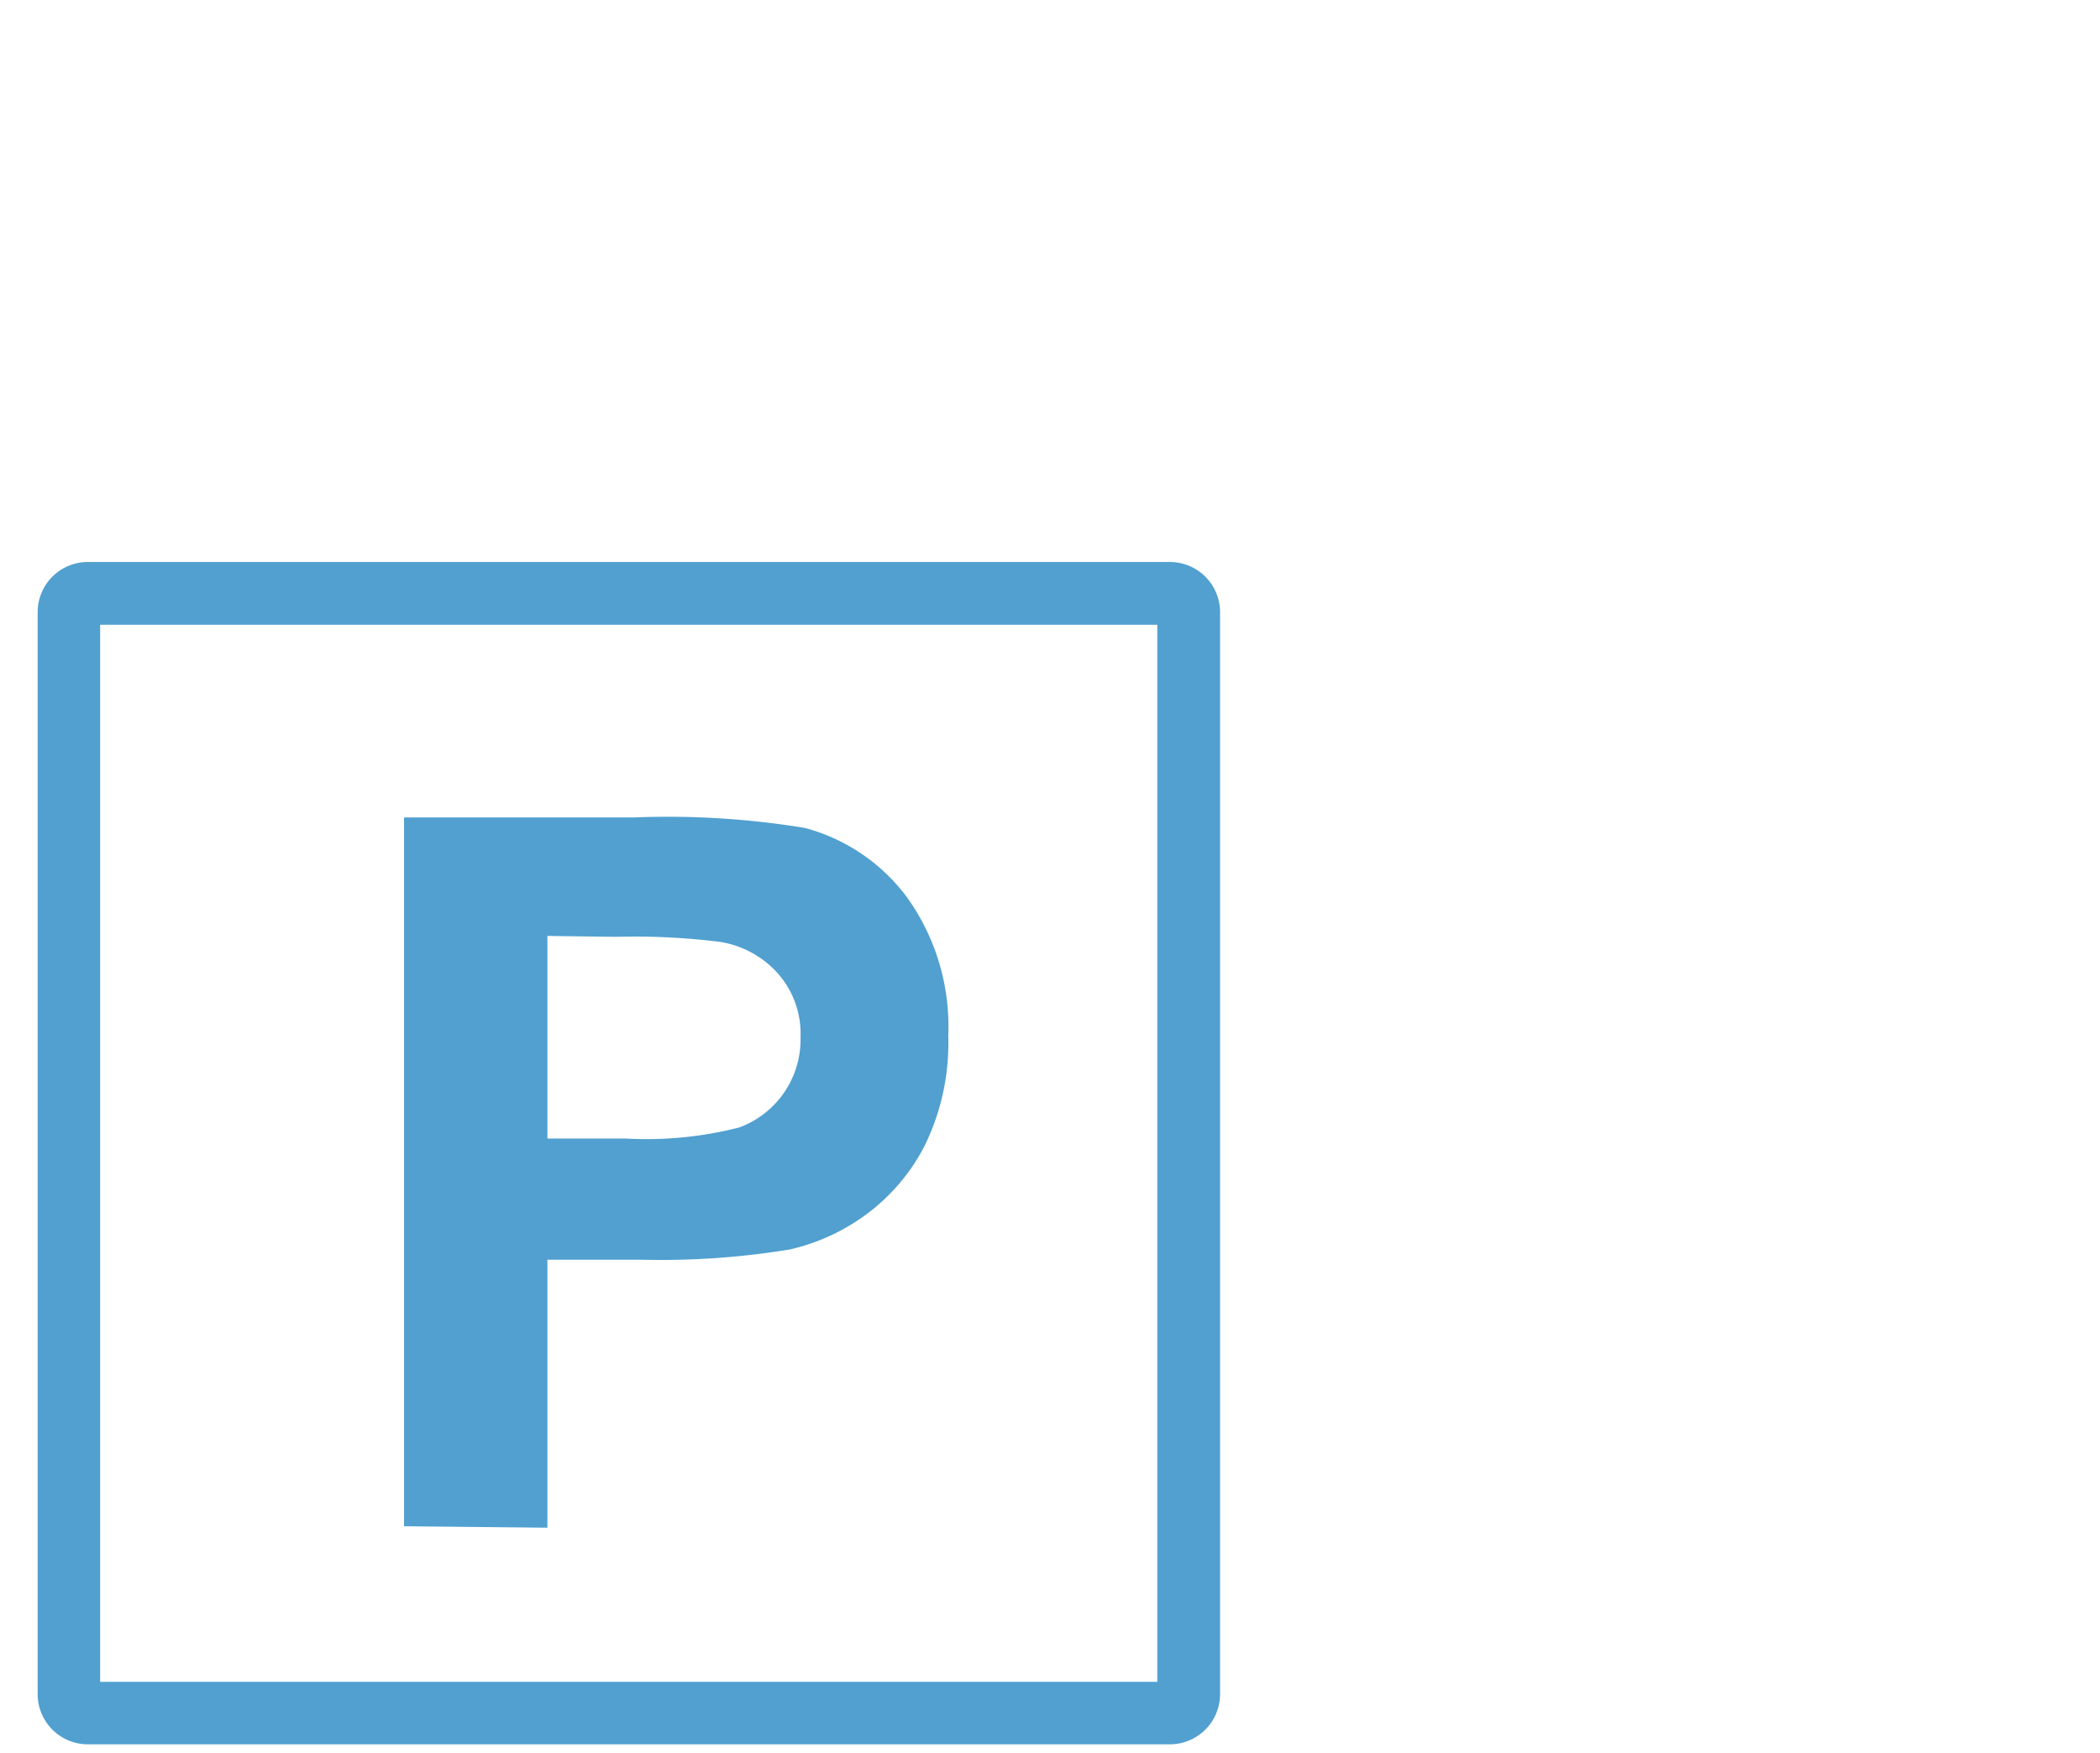
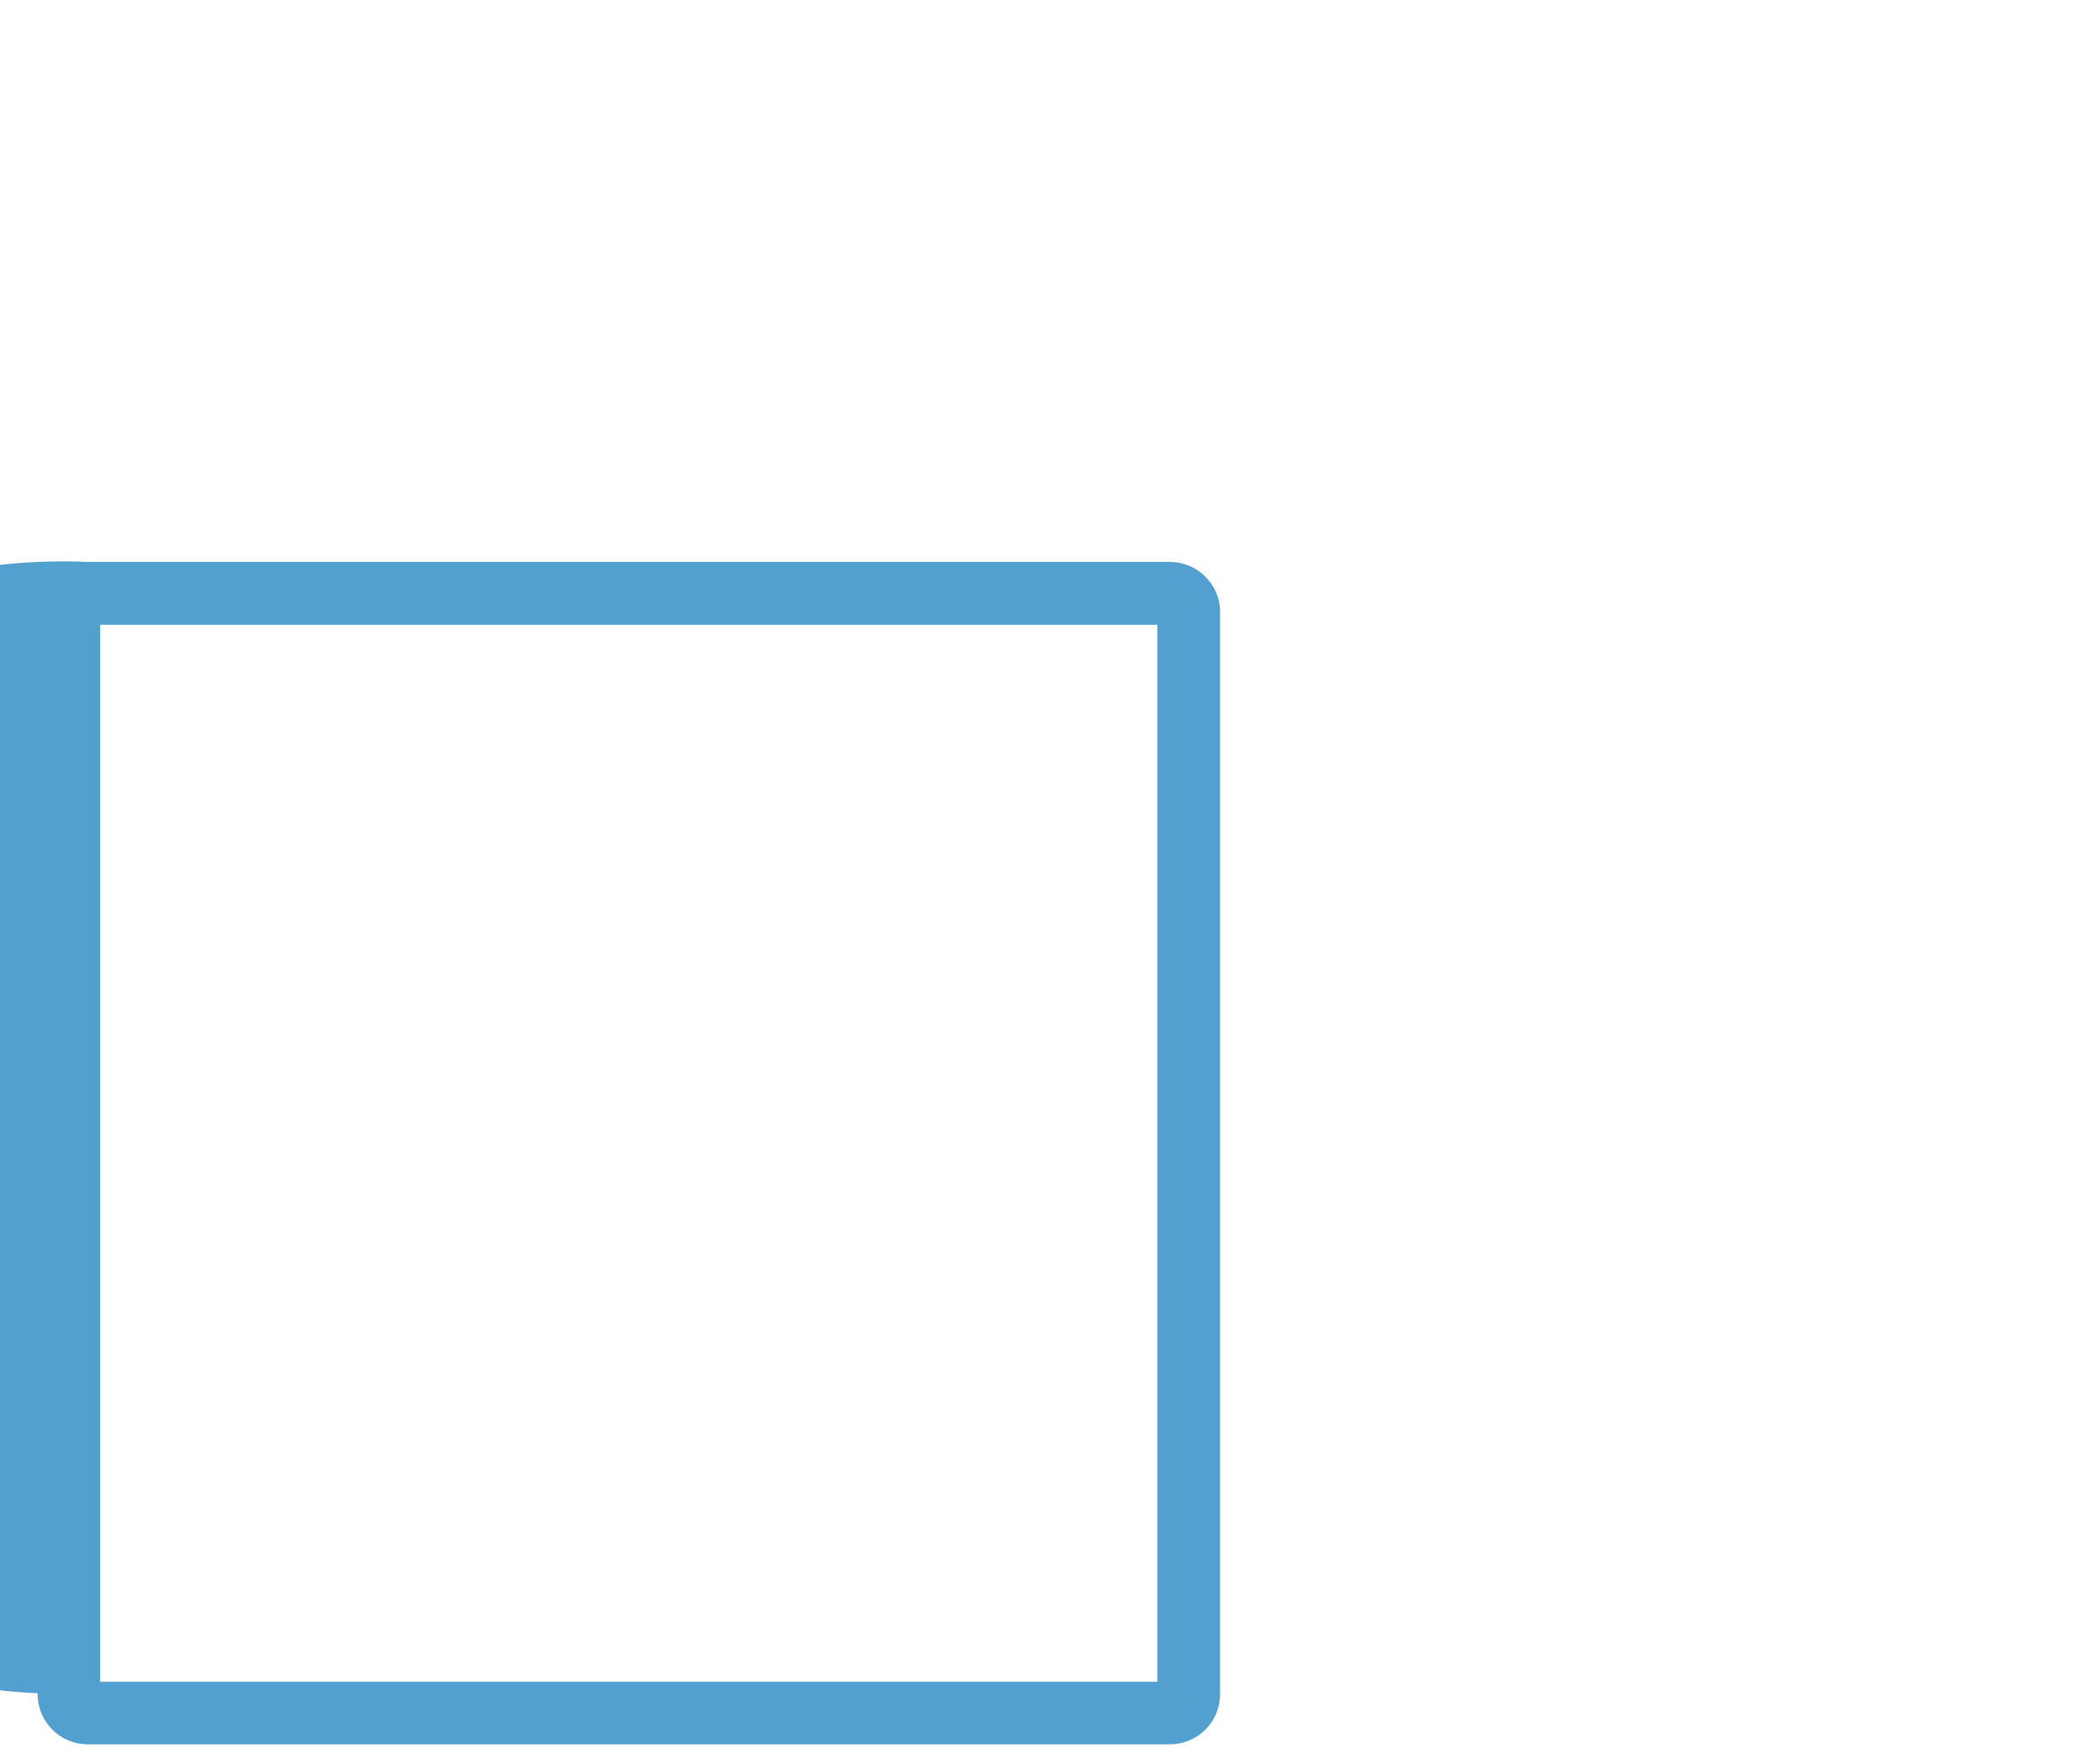
<svg xmlns="http://www.w3.org/2000/svg" id="icons" viewBox="0 0 71.93 60.05">
  <defs>
    <style>.cls-1{fill:#51a0d0;}</style>
  </defs>
-   <path class="cls-1" d="M40.07,59.75H3A1.72,1.72,0,0,1,1.29,58V21A1.72,1.72,0,0,1,3,19.25H40.07A1.72,1.72,0,0,1,41.79,21V58A1.72,1.72,0,0,1,40.07,59.75ZM3.43,57.61H39.64V21.4H3.43Z" />
-   <path class="cls-1" d="M13.84,52.28V28h7.88a29.08,29.08,0,0,1,5.85.36,6.42,6.42,0,0,1,3.5,2.38,7.59,7.59,0,0,1,1.41,4.74,8,8,0,0,1-.81,3.77,6.79,6.79,0,0,1-2.07,2.4,7.05,7.05,0,0,1-2.55,1.15,27.33,27.33,0,0,1-5.1.35h-3.2v9.18Zm4.91-20.22V39h2.69a12.81,12.81,0,0,0,3.88-.38,3.21,3.21,0,0,0,2.1-3.09,3.12,3.12,0,0,0-.78-2.19,3.36,3.36,0,0,0-2-1.08,23.63,23.63,0,0,0-3.54-.17Z" />
+   <path class="cls-1" d="M40.07,59.75H3A1.72,1.72,0,0,1,1.29,58A1.72,1.72,0,0,1,3,19.25H40.07A1.72,1.72,0,0,1,41.79,21V58A1.72,1.72,0,0,1,40.07,59.75ZM3.43,57.61H39.64V21.4H3.43Z" />
</svg>